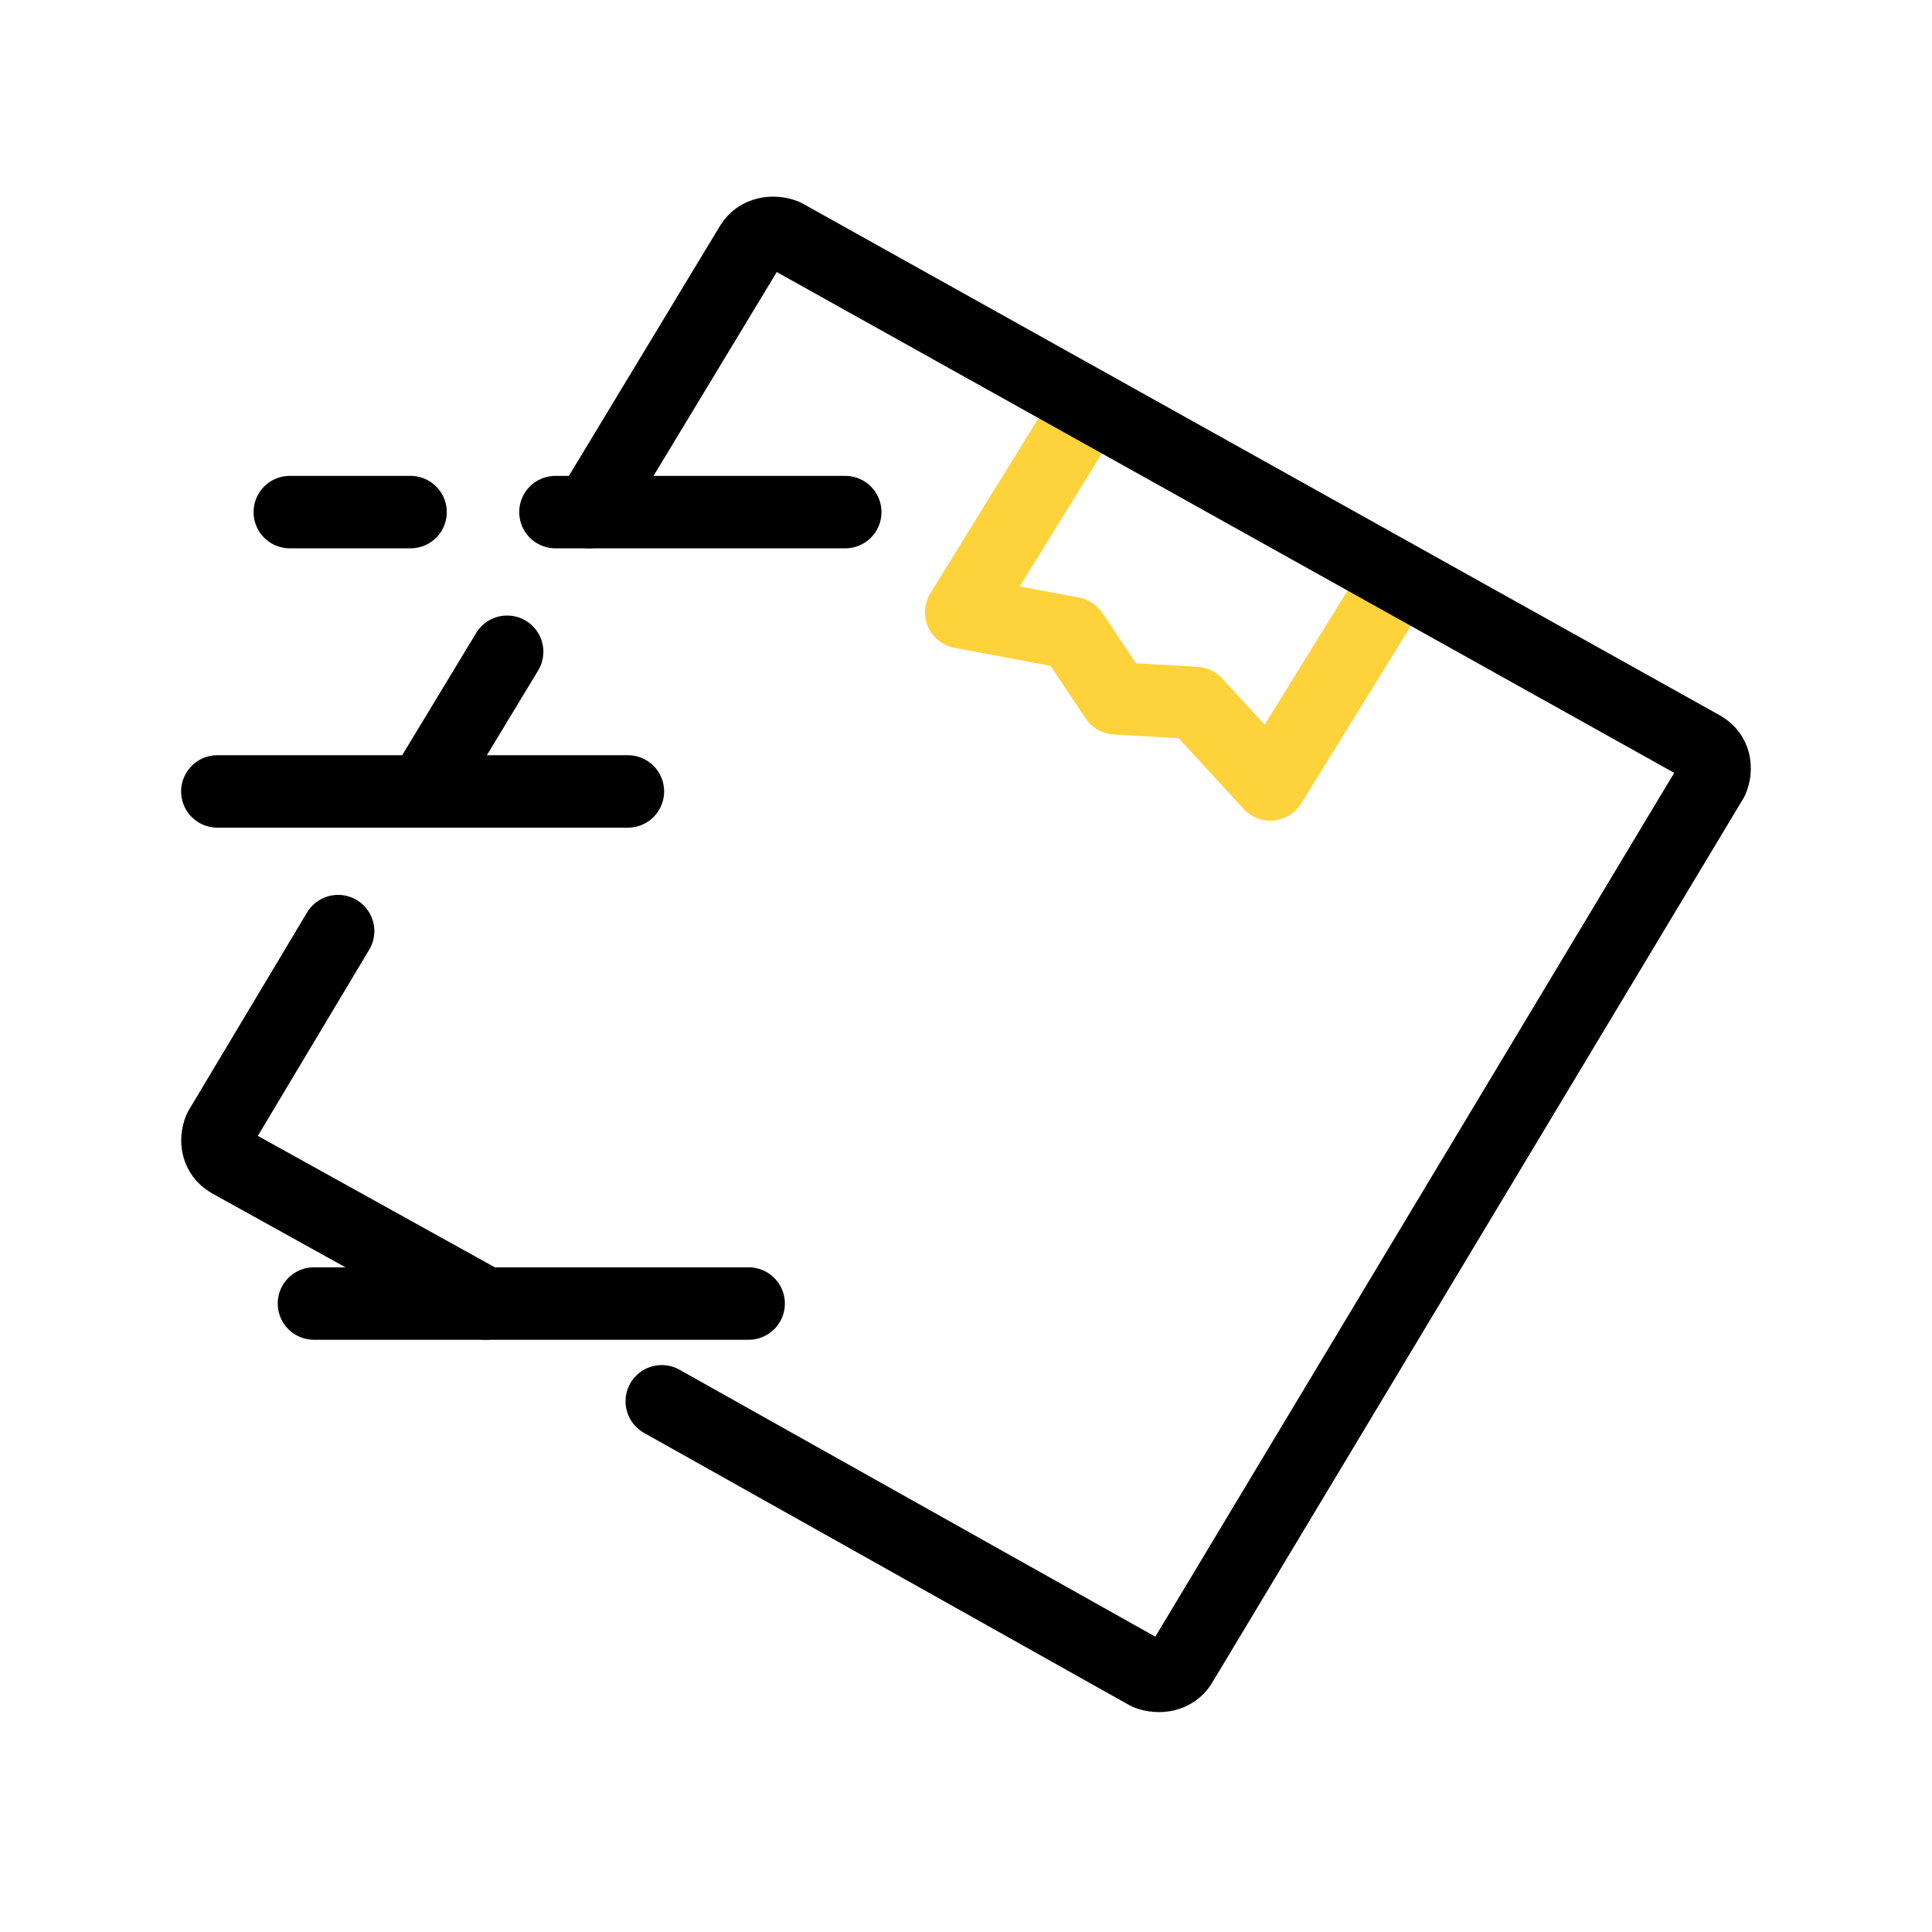
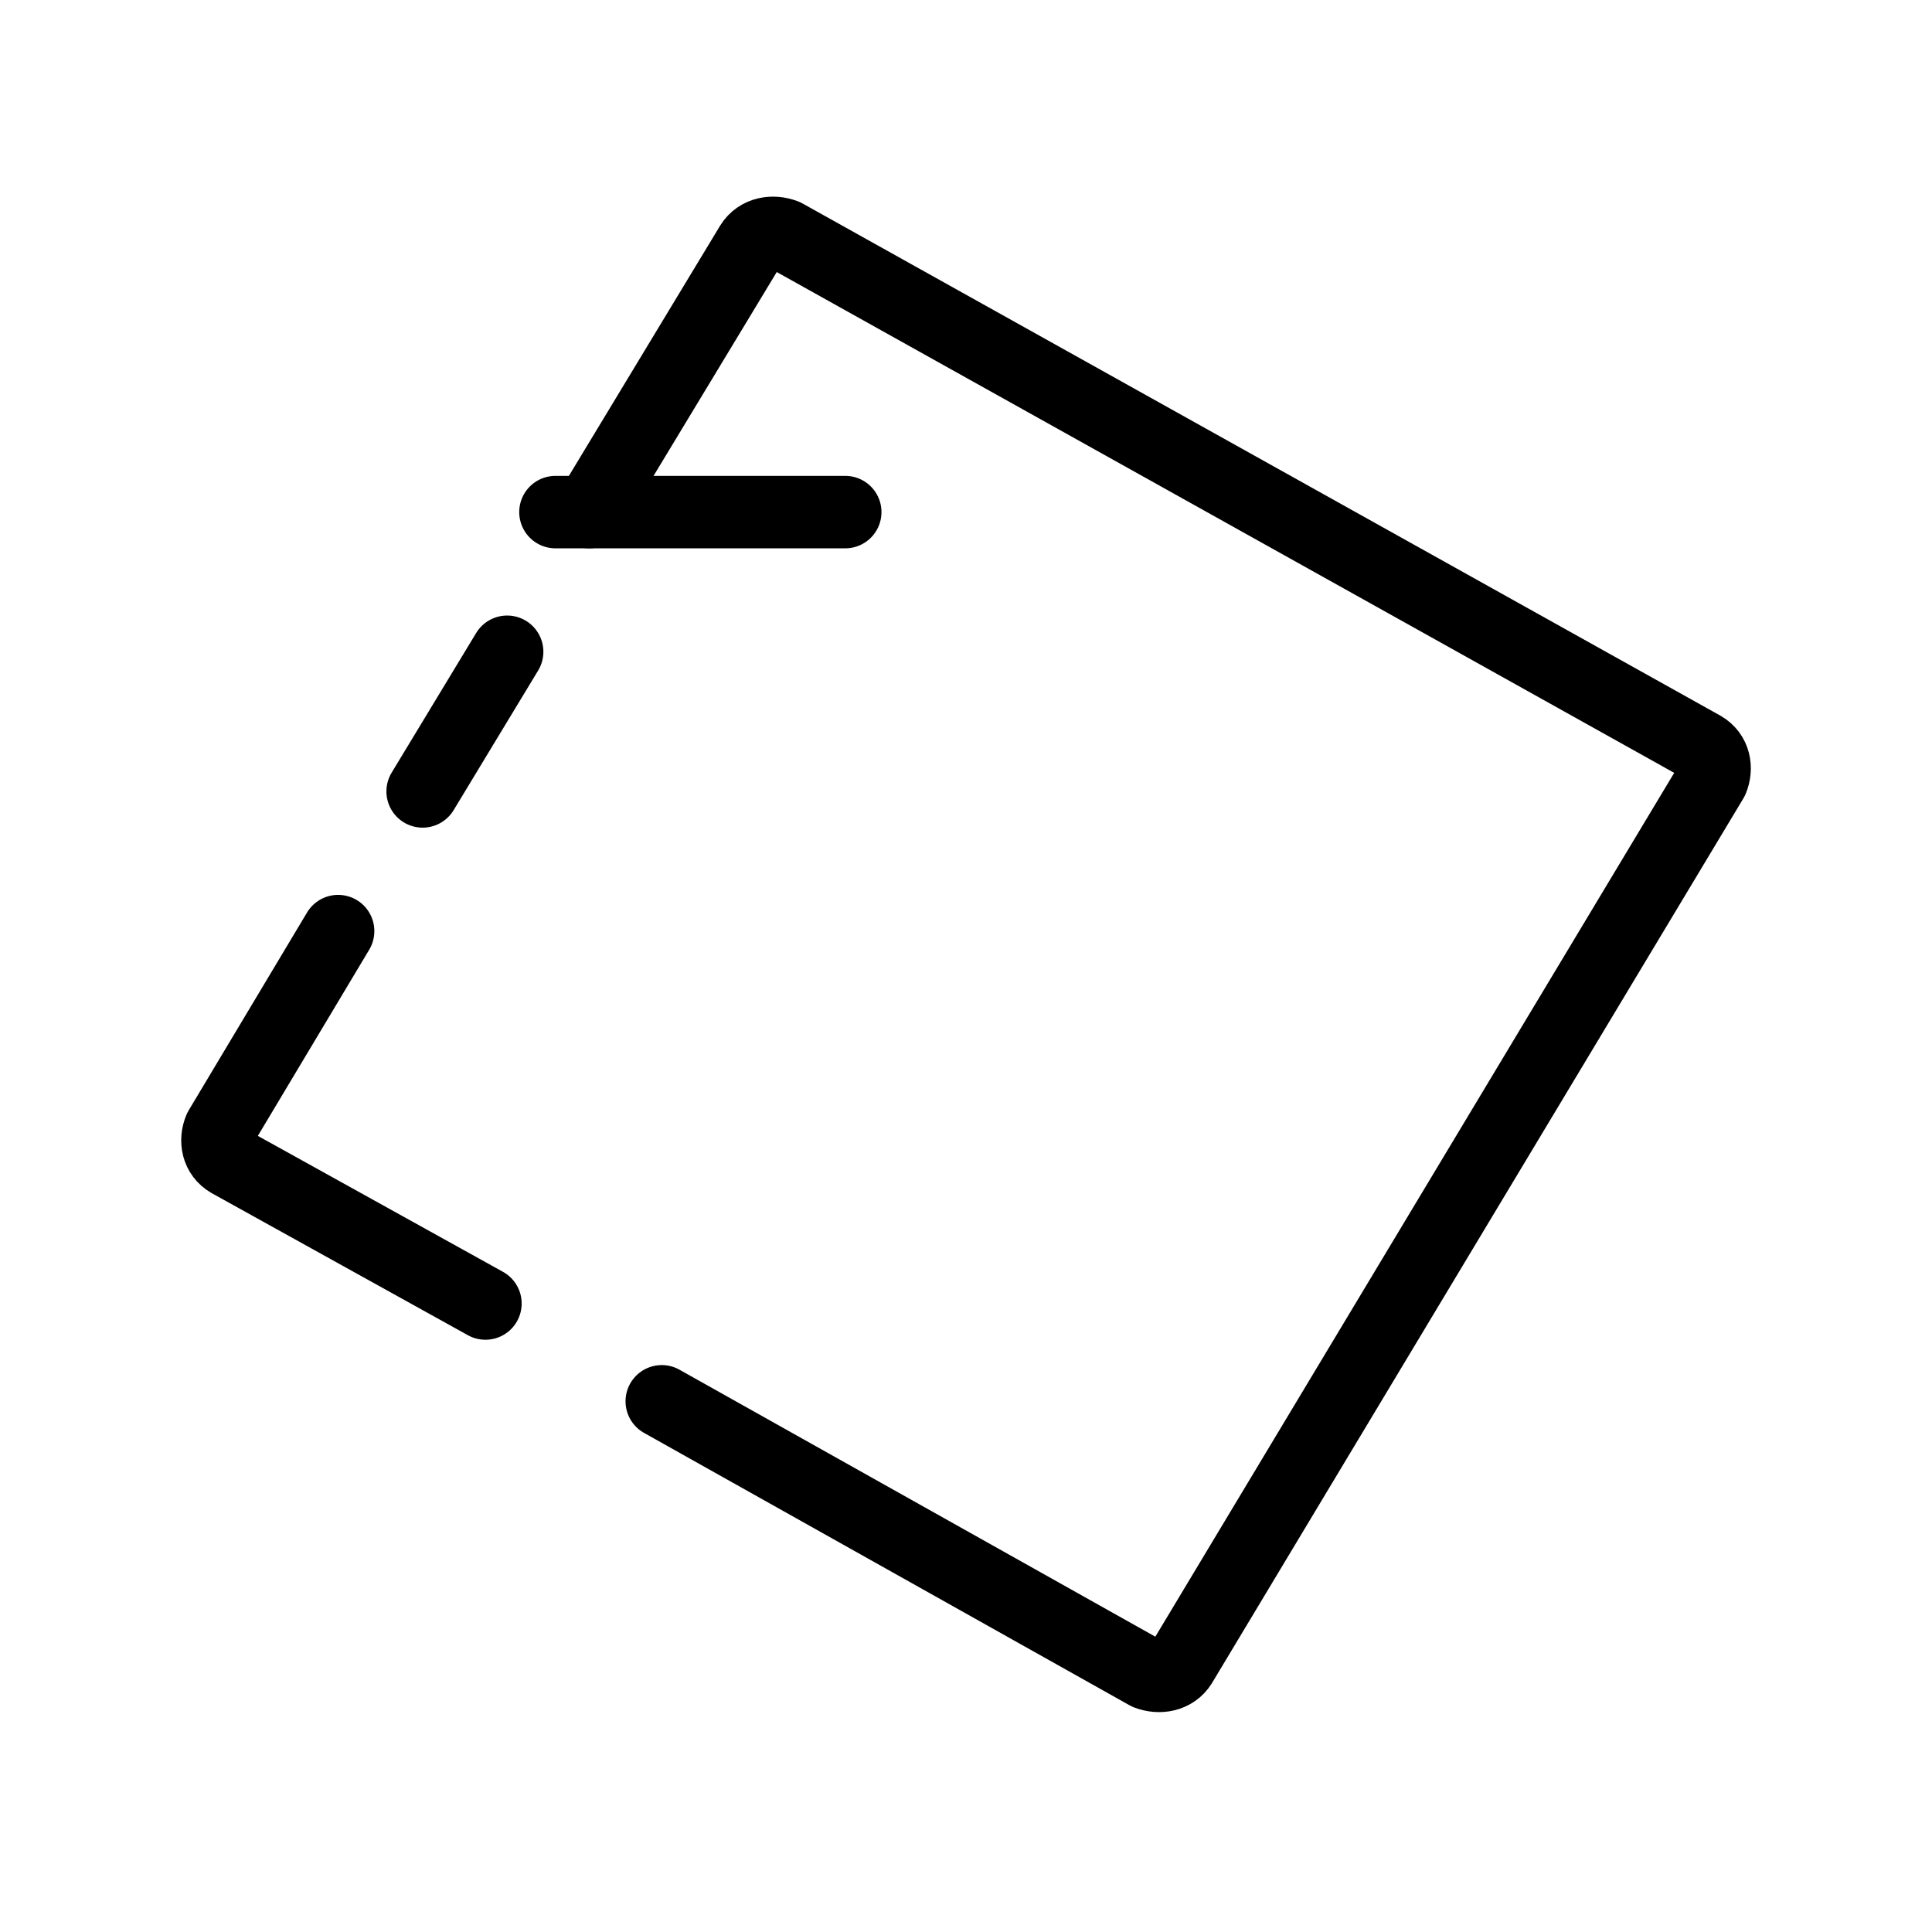
<svg xmlns="http://www.w3.org/2000/svg" width="80" height="80" viewBox="0 0 80 80" fill="none">
-   <path d="M45.101 16.771L39.801 25.35L44.401 26.217L46.201 28.916L49.501 29.109L52.601 32.482L57.901 23.904" stroke="#FED23B" stroke-width="3" stroke-miterlimit="10" stroke-linecap="round" stroke-linejoin="round" />
  <path d="M17.5 32.771L21 26.988" stroke="black" stroke-width="3" stroke-miterlimit="10" stroke-linecap="round" stroke-linejoin="round" />
  <path d="M20.101 53.976L9.5 48.097C9 47.808 8.9 47.229 9.1 46.748L14.001 38.555" stroke="black" stroke-width="3" stroke-miterlimit="10" stroke-linecap="round" stroke-linejoin="round" />
  <path d="M24.402 21.206L31.102 10.121C31.402 9.639 32.002 9.543 32.502 9.736L70.502 30.941C71.002 31.23 71.102 31.808 70.902 32.29L48.902 68.916C48.602 69.398 48.002 69.495 47.502 69.302L27.402 58.025" stroke="black" stroke-width="3" stroke-miterlimit="10" stroke-linecap="round" stroke-linejoin="round" />
  <path d="M23 21.205H35" stroke="black" stroke-width="3" stroke-miterlimit="10" stroke-linecap="round" stroke-linejoin="round" />
-   <path d="M12 21.205H17" stroke="black" stroke-width="3" stroke-miterlimit="10" stroke-linecap="round" stroke-linejoin="round" />
-   <path d="M9 32.772H26" stroke="black" stroke-width="3" stroke-miterlimit="10" stroke-linecap="round" stroke-linejoin="round" />
-   <path d="M13 53.977H31" stroke="black" stroke-width="3" stroke-miterlimit="10" stroke-linecap="round" stroke-linejoin="round" />
</svg>